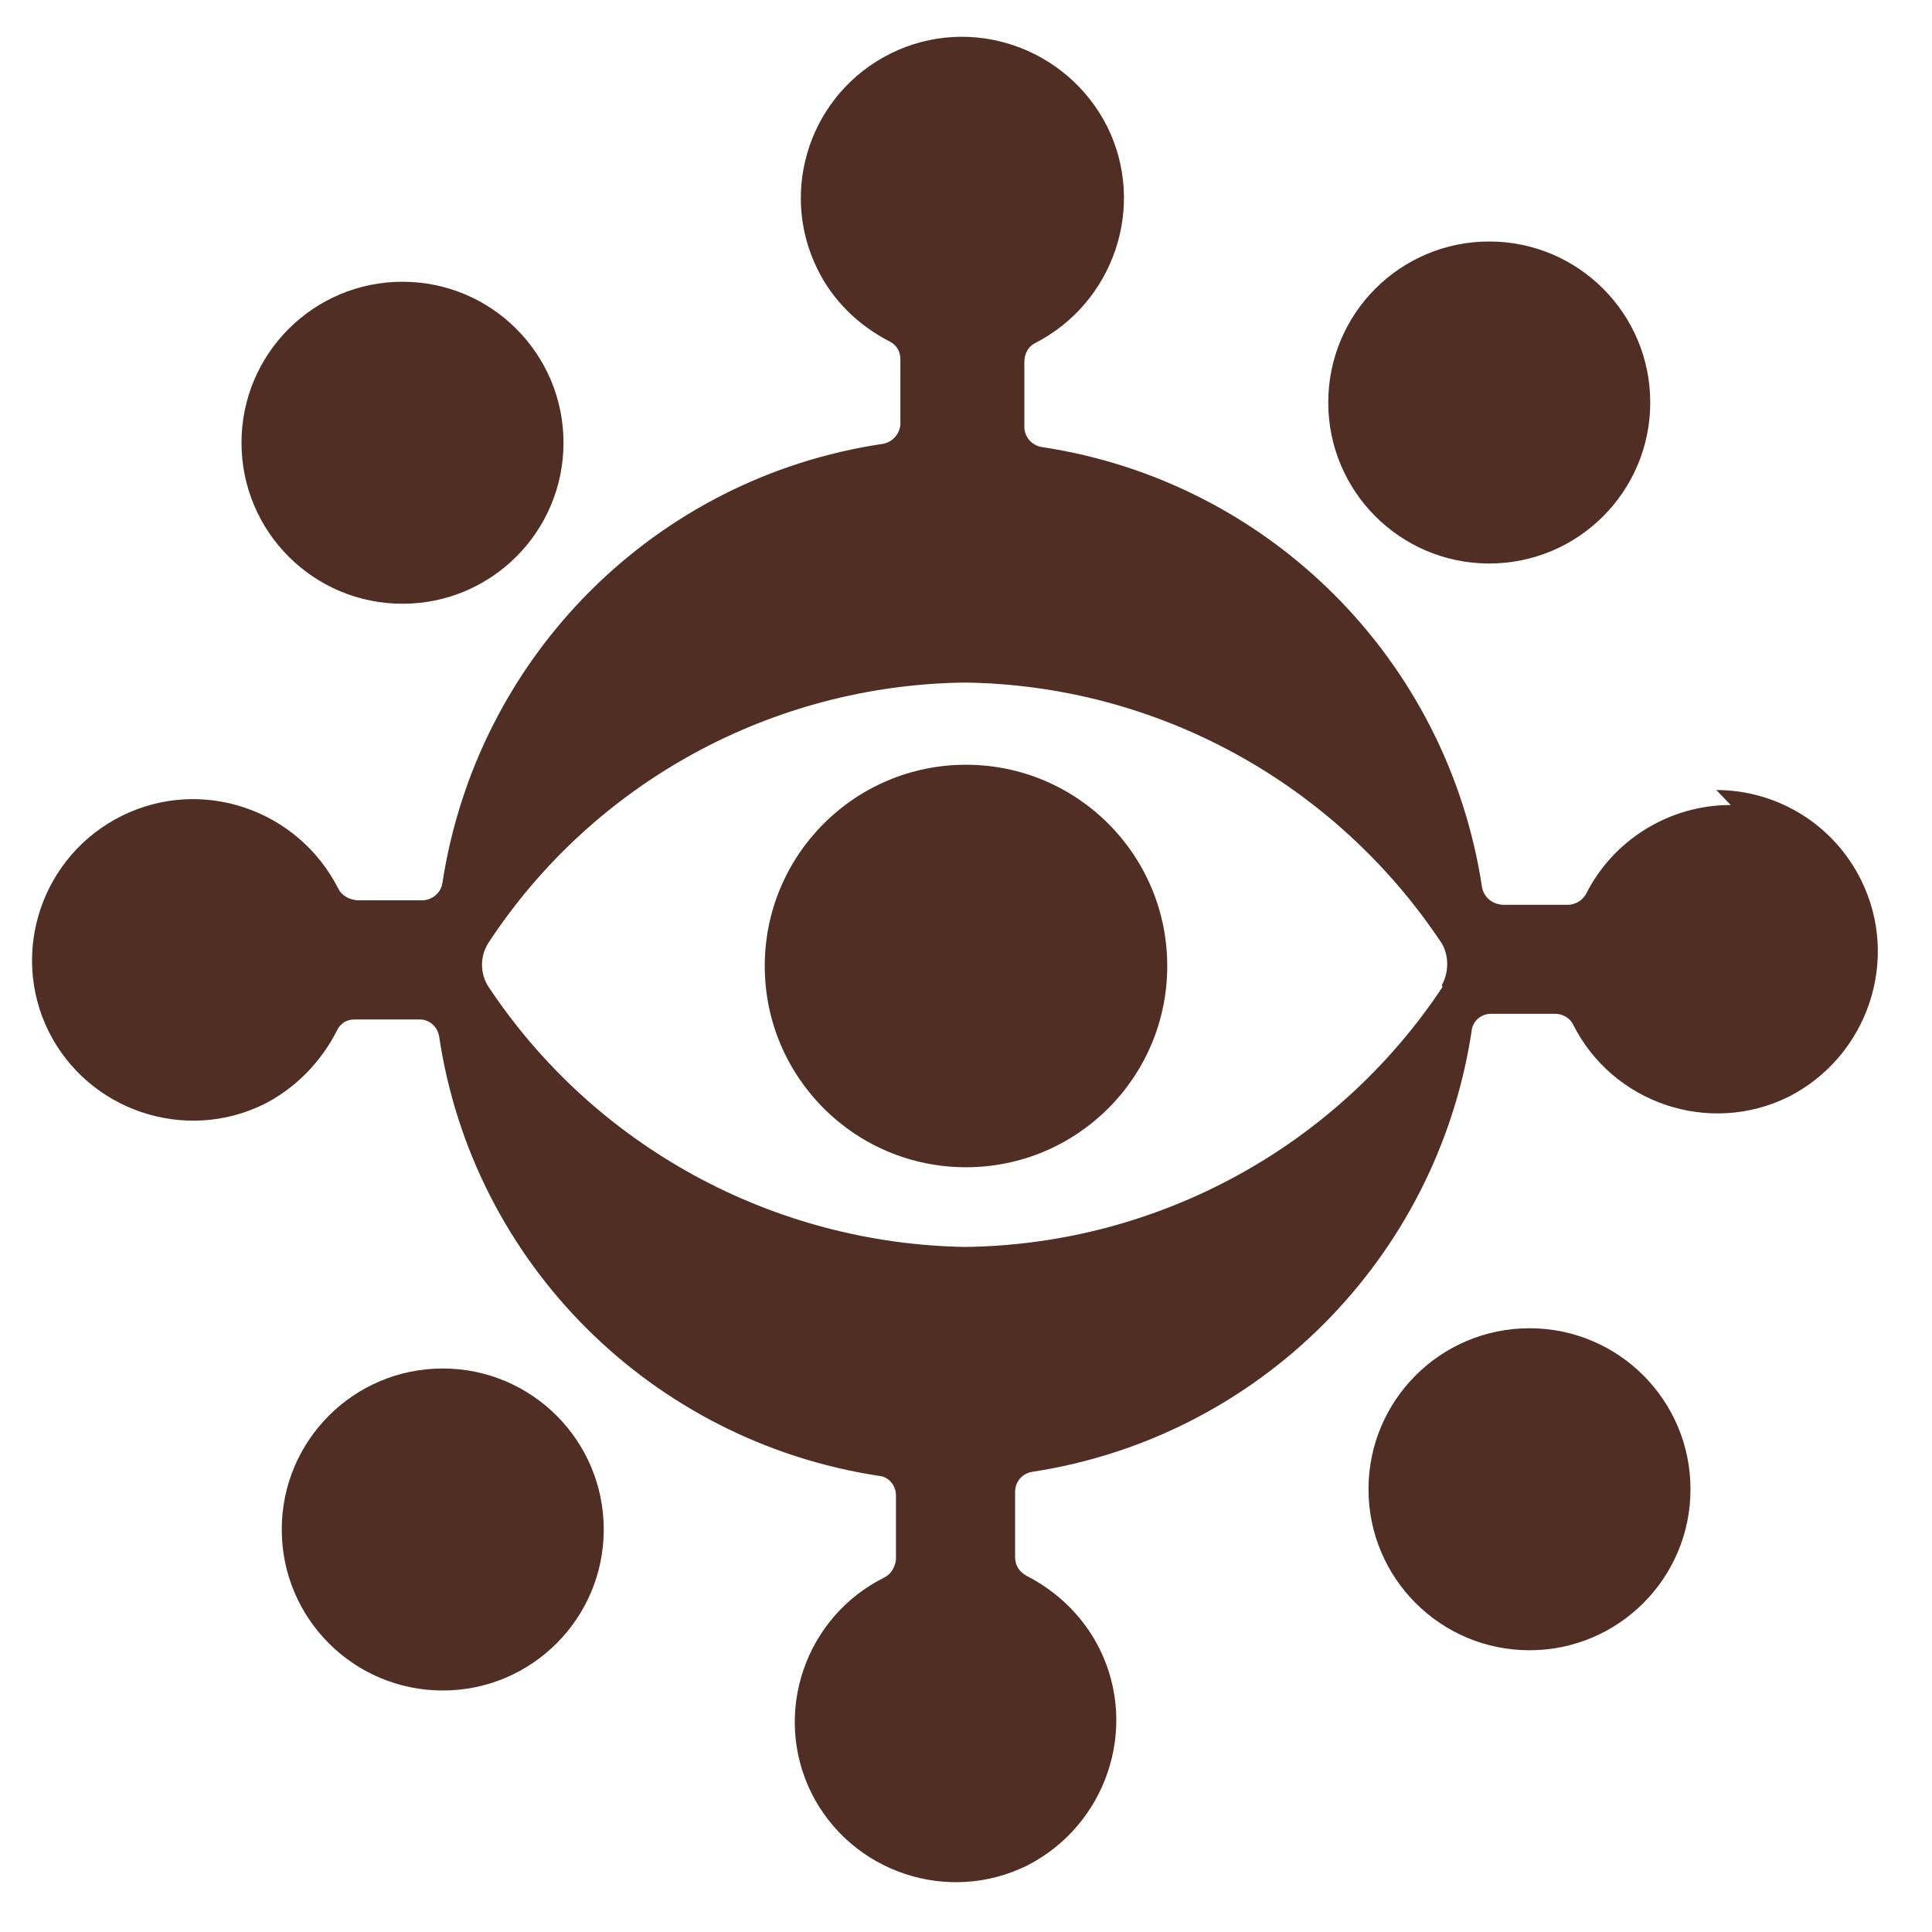
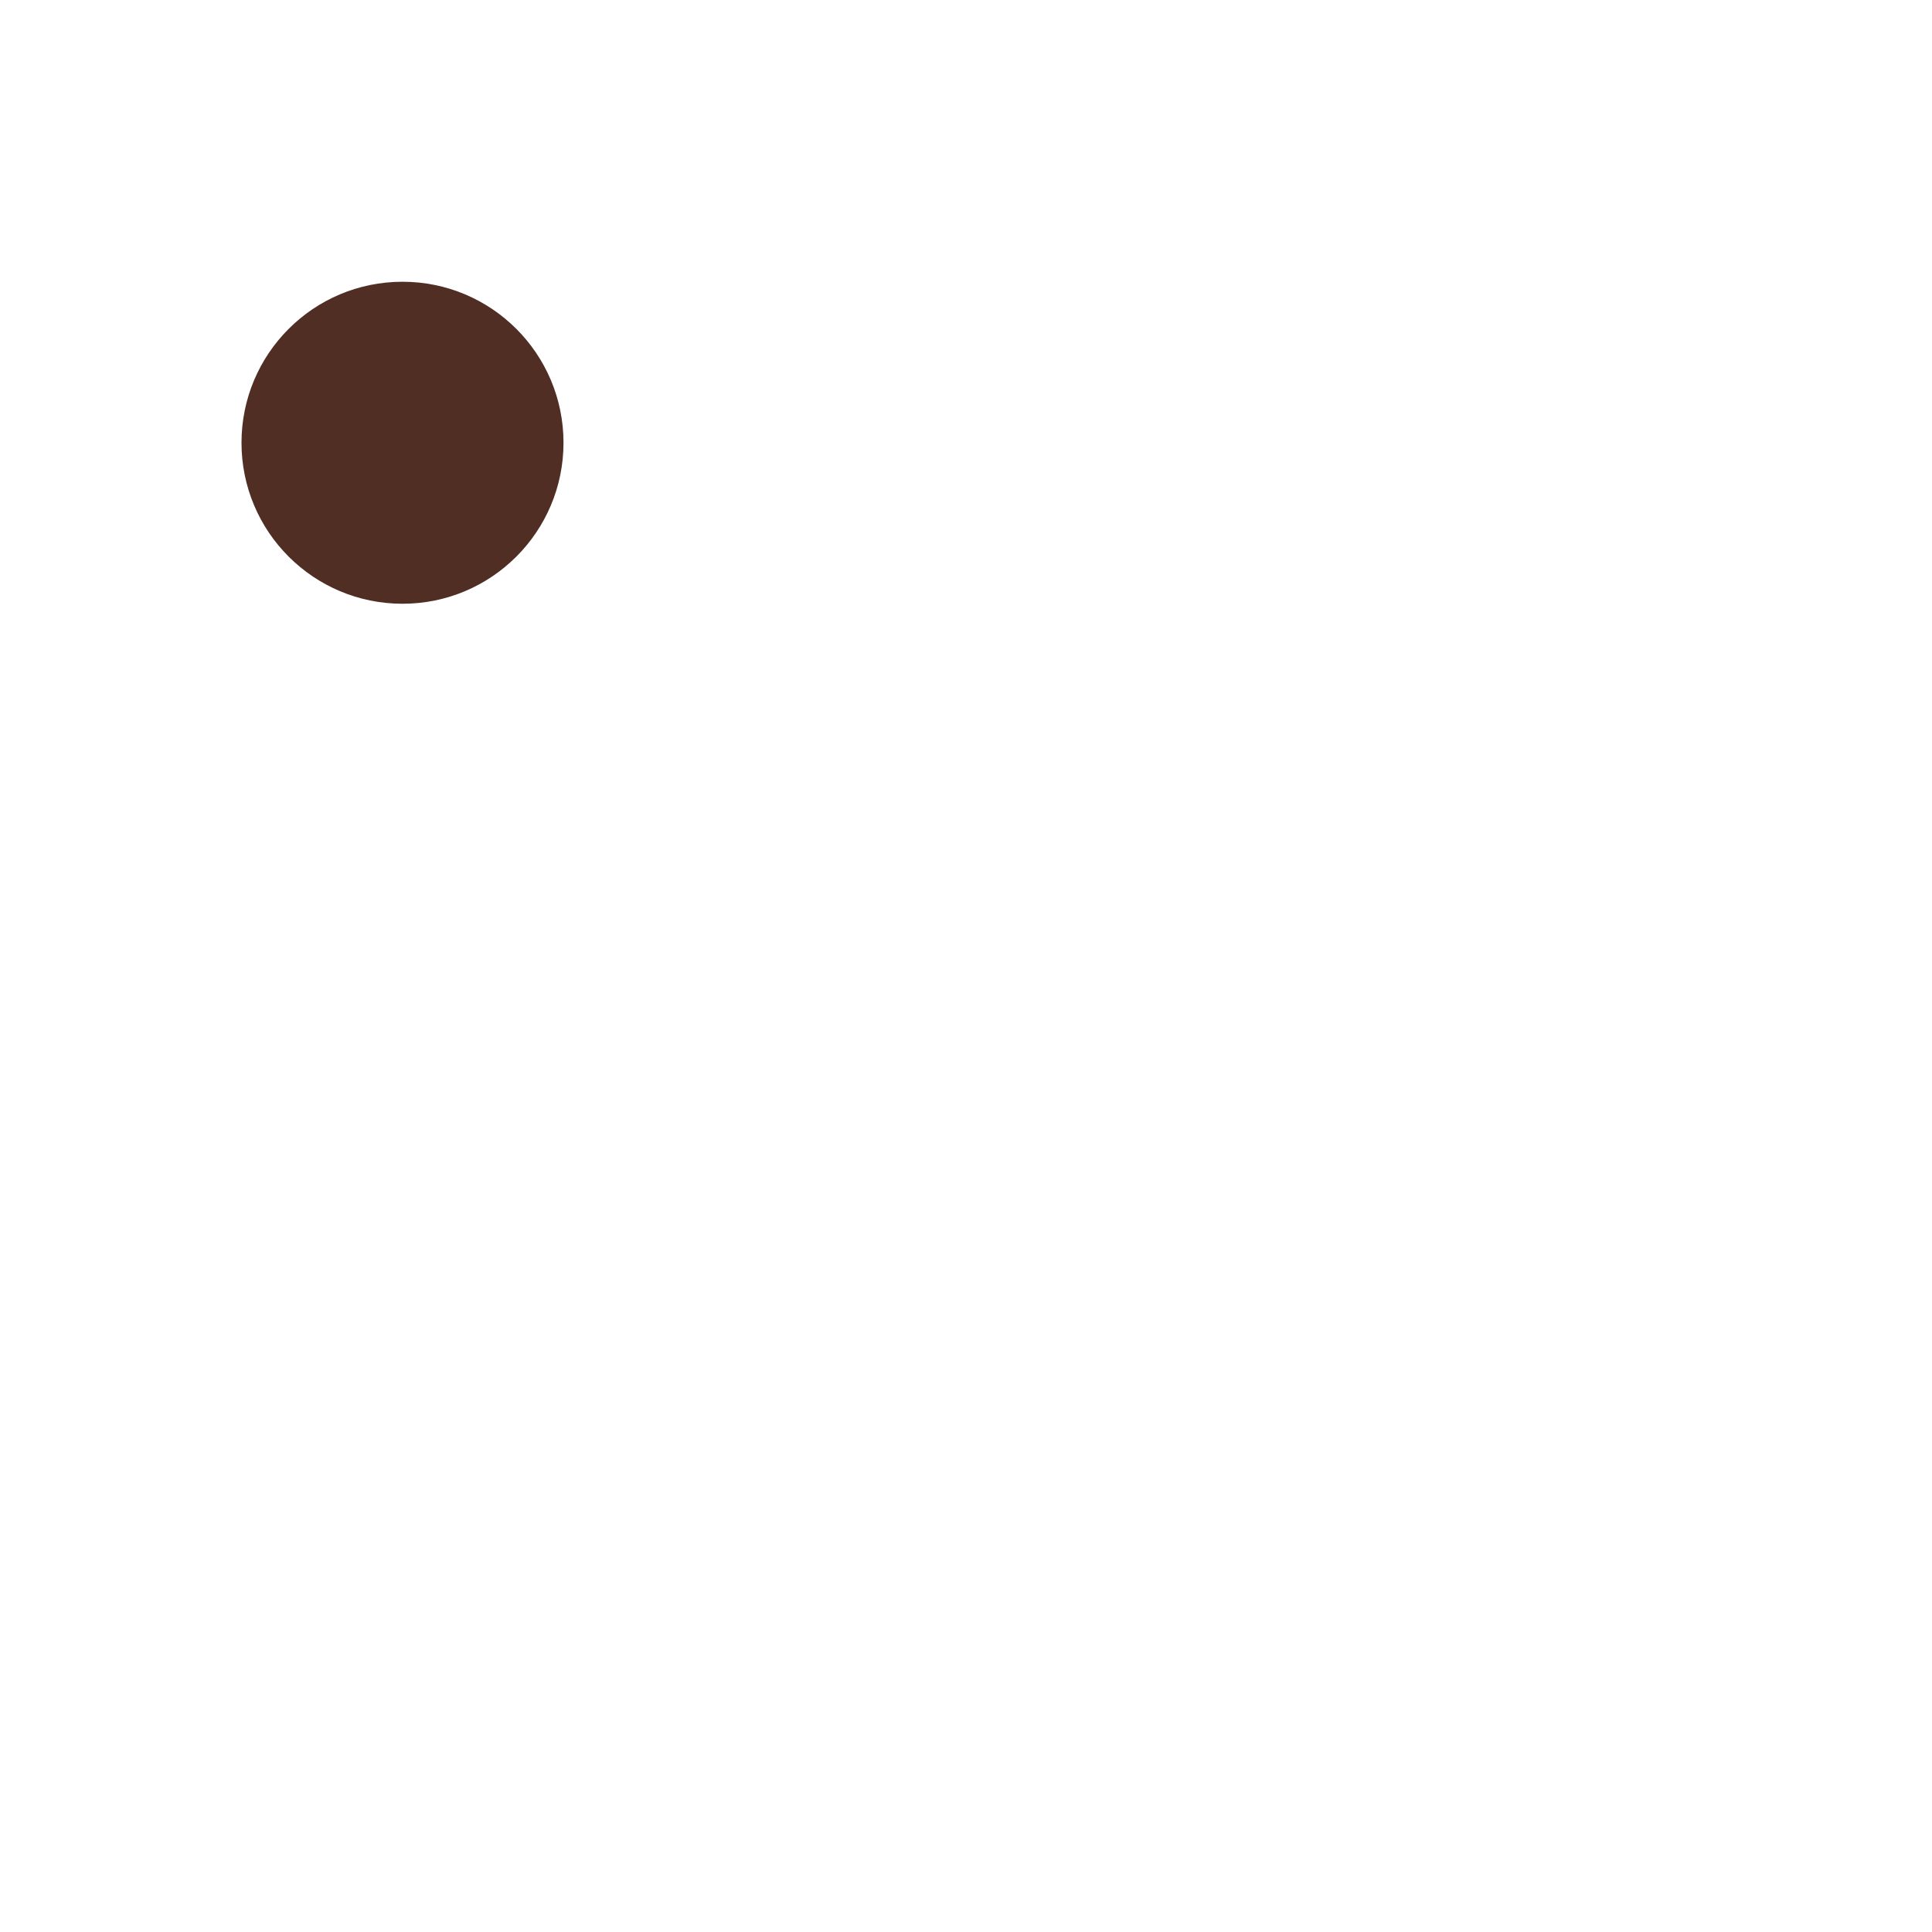
<svg xmlns="http://www.w3.org/2000/svg" width="24px" height="24px" viewBox="0 0 24 24" version="1.1">
  <title>seo-eye</title>
  <desc>Created with Sketch.</desc>
  <g id="Inner-Pages" stroke="none" stroke-width="1" fill="none" fill-rule="evenodd">
    <g id="Features---desktop-Copy" transform="translate(-80, -277)" fill="#502E24" fill-rule="nonzero">
      <g id="Group-4" transform="translate(70, 203)">
        <g id="Group-11" transform="translate(0, 64)">
          <g id="Group-10-Copy-2">
            <g id="seo-eye" transform="translate(10, 10)">
-               <path d="M21.5,10 L21.5,10 C20.74,10 20.04,10.43 19.7,11.11 L19.7,11.11 C19.65,11.19 19.57,11.24 19.47,11.24 L18.66,11.24 L18.66,11.239 C18.53,11.229 18.43,11.139 18.41,11.019 L18.41,11.019 C17.98,8.189 15.76,5.979 12.945,5.554 L12.945,5.554 C12.815,5.534 12.725,5.424 12.725,5.304 L12.725,4.494 L12.725,4.494 C12.725,4.394 12.775,4.304 12.855,4.264 L12.855,4.264 C13.835,3.764 14.245,2.564 13.755,1.574 C13.255,0.584 12.055,0.174 11.065,0.664 C10.075,1.154 9.665,2.354 10.155,3.344 C10.345,3.734 10.665,4.044 11.055,4.244 L11.055,4.244 C11.135,4.284 11.185,4.364 11.185,4.464 L11.185,5.274 L11.185,5.274 C11.175,5.394 11.085,5.494 10.965,5.514 L10.965,5.514 C8.135,5.934 5.925,8.154 5.495,10.974 L5.495,10.974 C5.475,11.094 5.365,11.184 5.245,11.184 L4.435,11.184 L4.435,11.184 C4.335,11.174 4.245,11.124 4.205,11.044 L4.205,11.044 C3.705,10.054 2.505,9.644 1.515,10.134 C0.525,10.624 0.115,11.824 0.605,12.814 C1.095,13.794 2.295,14.204 3.285,13.714 C3.675,13.514 3.985,13.194 4.185,12.804 L4.185,12.804 C4.225,12.714 4.305,12.664 4.405,12.664 L5.215,12.664 L5.215,12.664 C5.335,12.664 5.435,12.754 5.455,12.874 L5.455,12.874 C5.875,15.694 8.095,17.904 10.92,18.334 L10.92,18.334 C11.04,18.344 11.13,18.454 11.13,18.574 L11.13,19.374 L11.13,19.374 C11.12,19.464 11.07,19.554 10.99,19.594 L10.99,19.594 C10,20.084 9.59,21.284 10.08,22.274 C10.57,23.254 11.77,23.664 12.76,23.174 C13.74,22.674 14.15,21.474 13.66,20.484 C13.46,20.084 13.14,19.774 12.75,19.574 L12.75,19.574 C12.66,19.524 12.61,19.444 12.61,19.344 L12.61,18.534 L12.61,18.534 C12.61,18.404 12.7,18.304 12.82,18.284 L12.82,18.284 C15.64,17.854 17.85,15.634 18.28,12.814 L18.28,12.814 C18.29,12.684 18.4,12.594 18.52,12.594 L19.32,12.594 L19.32,12.594 C19.41,12.594 19.5,12.644 19.54,12.724 L19.54,12.724 C20.03,13.704 21.23,14.114 22.22,13.624 C23.2,13.124 23.61,11.924 23.12,10.934 C22.78,10.244 22.08,9.814 21.32,9.814 L21.5,10 Z M17.92,12.26 L17.92,12.26 C16.6,14.25 14.38,15.46 11.99,15.49 L11.99,15.49 C9.6,15.45 7.38,14.24 6.063,12.25 L6.063,12.25 C5.963,12.09 5.963,11.88 6.063,11.72 L6.063,11.719 C7.373,9.719 9.593,8.509 11.983,8.479 L11.983,8.479 C14.363,8.509 16.583,9.719 17.91,11.719 L17.91,11.719 C18,11.869 18,12.079 17.91,12.239 L17.92,12.26 Z" id="Shape" />
              <path d="M5,3.5 C3.895,3.5 3,4.395 3,5.5 C3,6.605 3.895,7.5 5,7.5 C6.105,7.5 7,6.605 7,5.5 C7,4.395 6.105,3.5 5,3.5 Z" id="Path" />
-               <path d="M5.5,17 C4.395,17 3.5,17.895 3.5,19 C3.5,20.105 4.395,21 5.5,21 C6.605,21 7.5,20.105 7.5,19 C7.5,17.895 6.605,17 5.5,17 Z" id="Path" />
-               <path d="M19,16.5 C17.895,16.5 17,17.395 17,18.5 C17,19.605 17.895,20.5 19,20.5 C20.105,20.5 21,19.605 21,18.5 C21,17.395 20.105,16.5 19,16.5 Z" id="Path" />
-               <path d="M18.5,3 C17.395,3 16.5,3.895 16.5,5 C16.5,6.105 17.395,7 18.5,7 C19.605,7 20.5,6.105 20.5,5 C20.5,3.895 19.605,3 18.5,3 Z" id="Path" />
-               <path d="M12,9.5 C10.619,9.5 9.5,10.619 9.5,12 C9.5,13.381 10.619,14.5 12,14.5 C13.381,14.5 14.5,13.381 14.5,12 C14.5,10.619 13.381,9.5 12,9.5 L12,9.5 Z" id="Path" />
            </g>
          </g>
        </g>
      </g>
    </g>
  </g>
</svg>